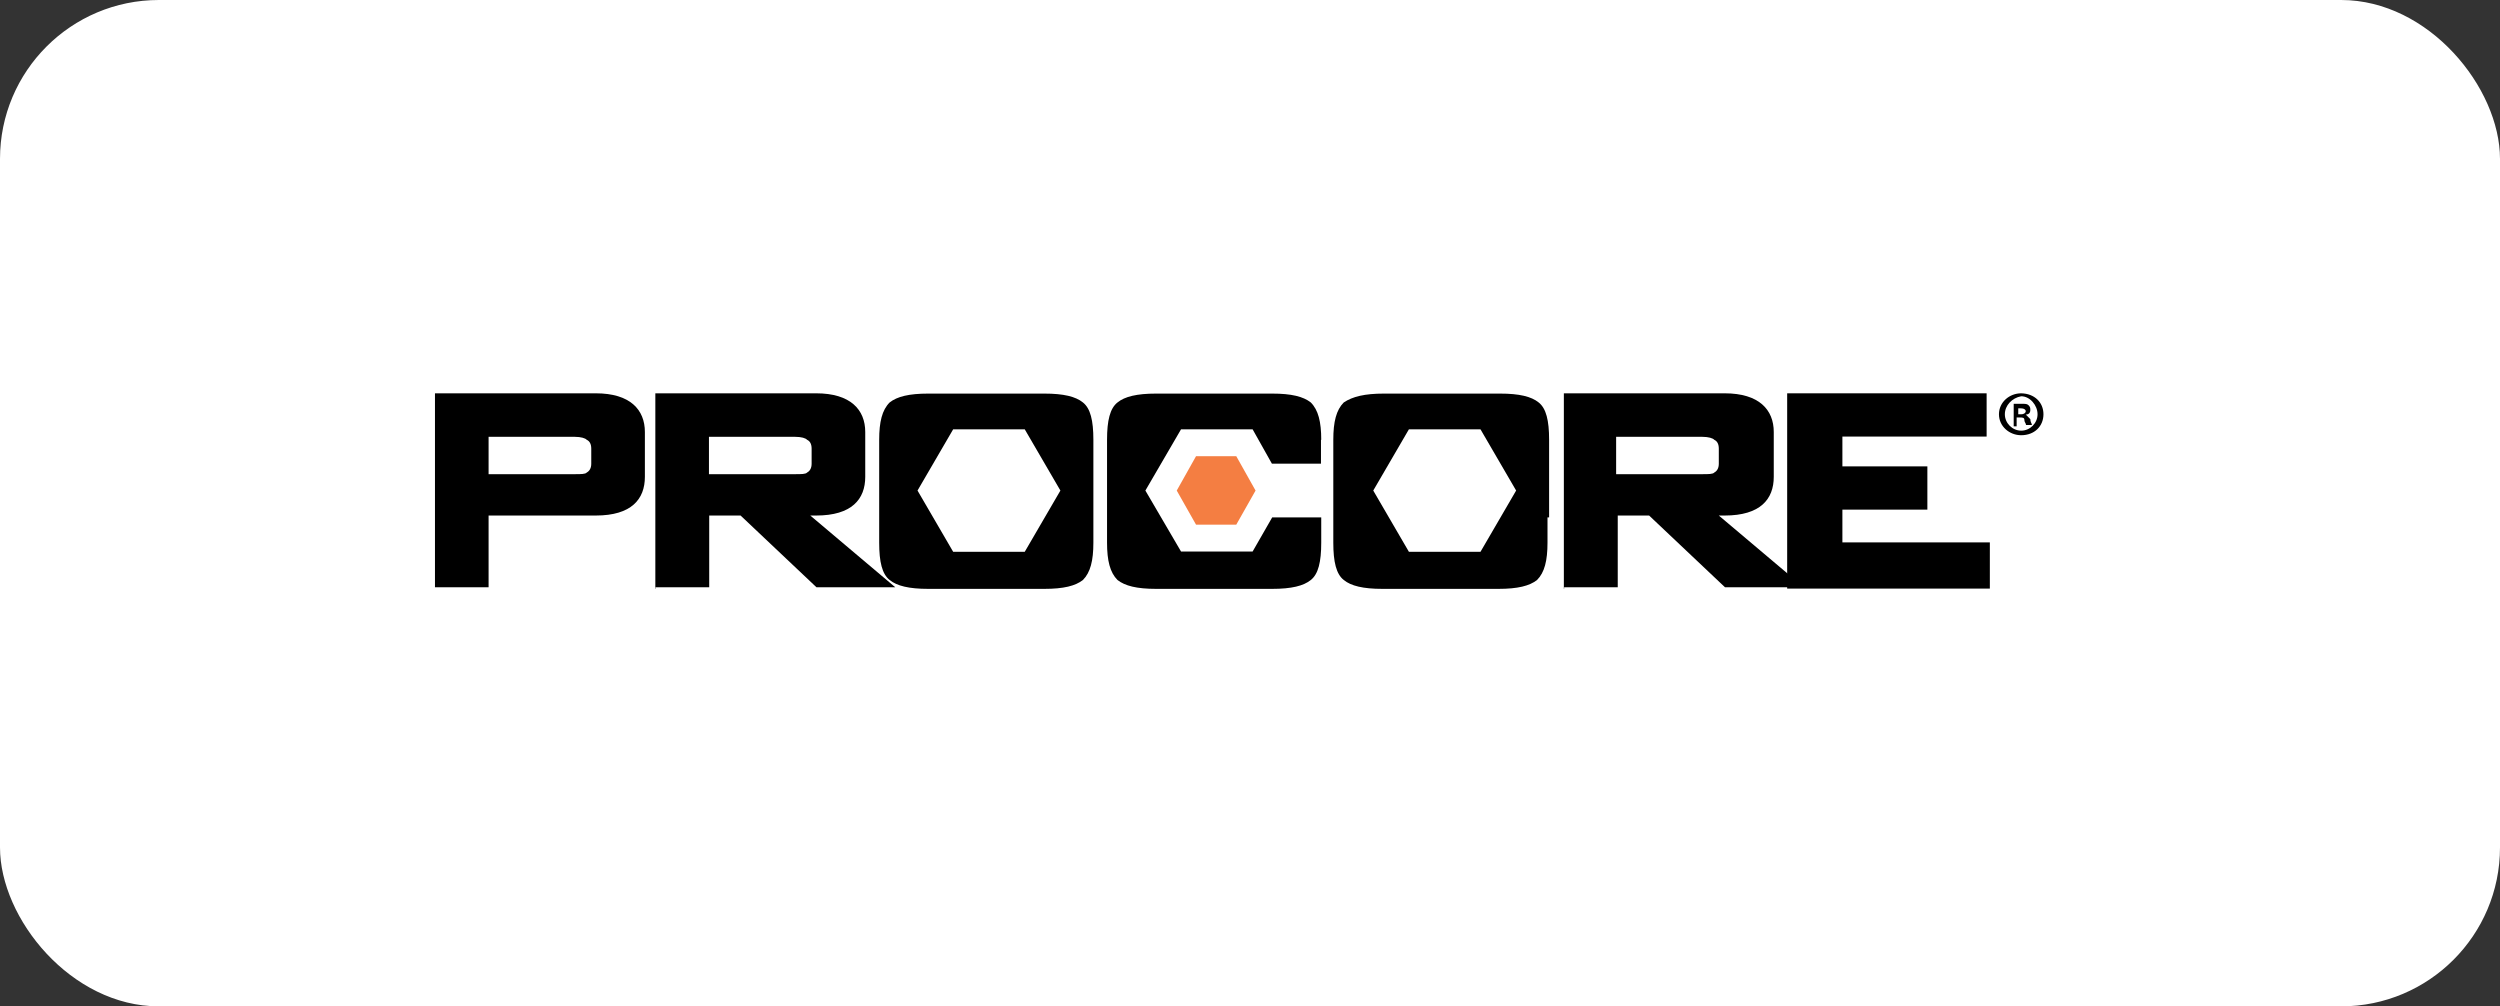
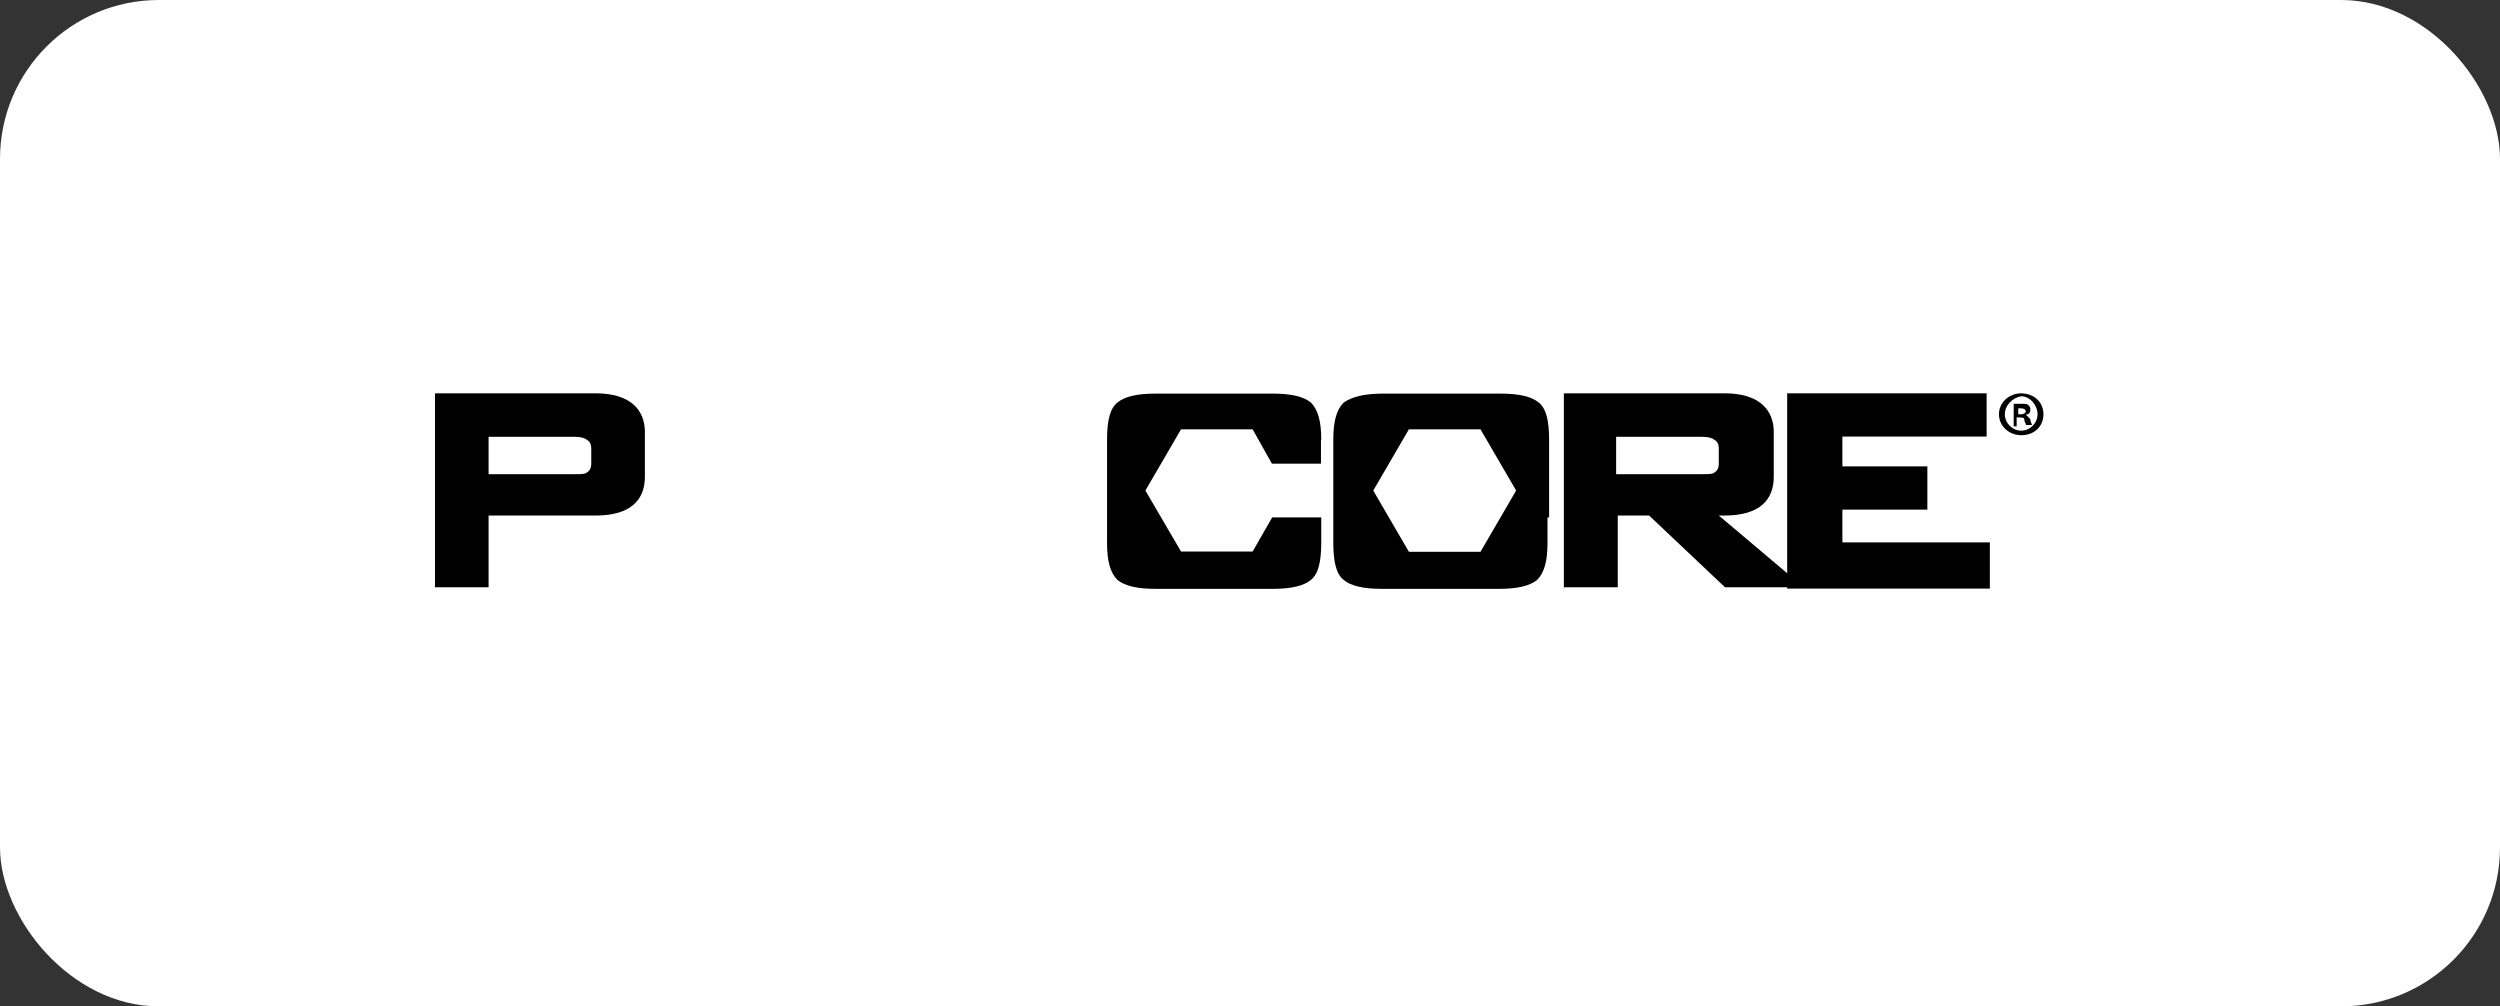
<svg xmlns="http://www.w3.org/2000/svg" width="236" height="95" viewBox="0 0 236 95" fill="none">
  <rect x="0" y="0" width="236" height="95" fill="#333333" stroke="none" />
  <rect width="236" height="95" rx="15" fill="white" />
  <path d="M124.725 41.516C124.725 39.817 124.447 38.702 123.739 37.992C123.03 37.434 121.916 37.155 120.094 37.155H109.137C107.314 37.155 106.176 37.434 105.492 37.992C104.784 38.549 104.505 39.69 104.505 41.516V51.227C104.505 52.926 104.784 54.042 105.492 54.752C106.201 55.31 107.314 55.589 109.137 55.589H120.094C121.916 55.589 123.055 55.31 123.739 54.752C124.447 54.194 124.725 53.053 124.725 51.227V48.844H120.094L118.247 52.064H111.49L108.124 46.308L111.49 40.527H118.247L120.069 43.773H124.7V41.516H124.725Z" fill="black" />
-   <path d="M103.215 48.844V51.227C103.215 52.926 102.936 54.042 102.228 54.752C101.519 55.31 100.406 55.589 98.584 55.589H87.626C85.804 55.589 84.665 55.31 83.982 54.752C83.273 54.194 82.995 53.053 82.995 51.227V41.516C82.995 39.817 83.273 38.702 83.982 37.992C84.69 37.434 85.804 37.155 87.626 37.155H98.584C100.406 37.155 101.544 37.434 102.228 37.992C102.936 38.549 103.215 39.69 103.215 41.516V43.621V48.844ZM86.614 46.308L89.979 52.09H96.736L100.102 46.308L96.736 40.527H89.979L86.614 46.308Z" fill="black" />
  <path d="M146.084 48.844V51.227C146.084 52.926 145.806 54.042 145.097 54.752C144.389 55.31 143.275 55.589 141.453 55.589H130.495C128.673 55.589 127.535 55.31 126.851 54.752C126.143 54.194 125.864 53.053 125.864 51.227V41.516C125.864 39.817 126.143 38.702 126.851 37.992C127.686 37.434 128.825 37.155 130.647 37.155H141.605C143.427 37.155 144.566 37.434 145.249 37.992C145.958 38.549 146.236 39.69 146.236 41.516V43.621V48.844H146.084ZM129.635 46.308L133.001 52.09H139.758L143.123 46.308L139.758 40.527H133.001L129.635 46.308Z" fill="black" />
-   <path d="M111.085 46.309L112.907 49.529H116.703L118.525 46.309L116.703 43.063H112.907L111.085 46.309Z" fill="#F47E42" />
  <path d="M41.061 55.589V37.129H56.245C59.485 37.129 60.877 38.676 60.877 40.781V45.015C60.877 47.12 59.611 48.666 56.245 48.666H46.123V55.437H41.061V55.589ZM54.272 41.237H46.123V44.762H54.272C54.828 44.762 55.258 44.762 55.385 44.609C55.663 44.457 55.815 44.178 55.815 43.773V42.353C55.815 41.922 55.663 41.643 55.385 41.516C55.258 41.364 54.828 41.237 54.272 41.237Z" fill="black" />
-   <path d="M61.864 55.589V37.129H77.048C80.287 37.129 81.679 38.676 81.679 40.781V45.015C81.679 47.12 80.413 48.666 77.048 48.666H76.491L84.513 55.437H77.073L69.911 48.666H66.95V55.437H61.889V55.589H61.864ZM75.074 41.237H66.925V44.762H75.074C75.63 44.762 76.061 44.762 76.187 44.609C76.466 44.457 76.617 44.178 76.617 43.773V42.353C76.617 41.922 76.466 41.643 76.187 41.516C76.061 41.364 75.656 41.237 75.074 41.237Z" fill="black" />
  <path d="M147.628 55.589V37.129H162.812C166.051 37.129 167.443 38.676 167.443 40.781V45.015C167.443 47.12 166.178 48.666 162.812 48.666H162.255L170.278 55.437H162.838L155.676 48.666H152.715V55.437H147.653V55.589H147.628ZM160.712 41.237H152.563V44.762H160.712C161.269 44.762 161.699 44.762 161.825 44.609C162.104 44.457 162.255 44.178 162.255 43.773V42.353C162.255 41.922 162.104 41.643 161.825 41.516C161.699 41.364 161.269 41.237 160.712 41.237Z" fill="black" />
  <path d="M168.709 55.589V37.129H187.537V41.212H173.922V44.026H181.944V48.109H173.922V51.202H187.841V55.563H168.709V55.589Z" fill="black" />
  <path d="M192.902 39.107C192.902 40.223 192.067 41.085 190.801 41.085C189.688 41.085 188.701 40.248 188.701 39.107C188.701 37.966 189.688 37.129 190.801 37.129C192.067 37.155 192.902 37.992 192.902 39.107ZM189.258 39.107C189.258 39.944 189.966 40.654 190.801 40.654C191.637 40.654 192.345 39.944 192.345 39.107C192.345 38.27 191.637 37.408 190.801 37.408C189.941 37.56 189.258 38.27 189.258 39.107ZM190.523 40.248H190.093V38.118C190.245 38.118 190.523 38.118 190.801 38.118C191.232 38.118 191.358 38.118 191.51 38.27C191.662 38.423 191.662 38.549 191.662 38.702C191.662 38.98 191.51 39.133 191.232 39.133C191.383 39.285 191.51 39.411 191.662 39.564C191.662 39.843 191.814 39.995 191.814 40.121H191.257C191.257 39.969 191.105 39.843 191.105 39.69C191.105 39.411 190.953 39.411 190.675 39.411H190.371V40.248H190.523ZM190.523 39.107H190.801C191.08 39.107 191.232 38.955 191.232 38.828C191.232 38.676 191.08 38.549 190.801 38.549C190.65 38.549 190.65 38.549 190.523 38.549V39.107Z" fill="black" />
</svg>